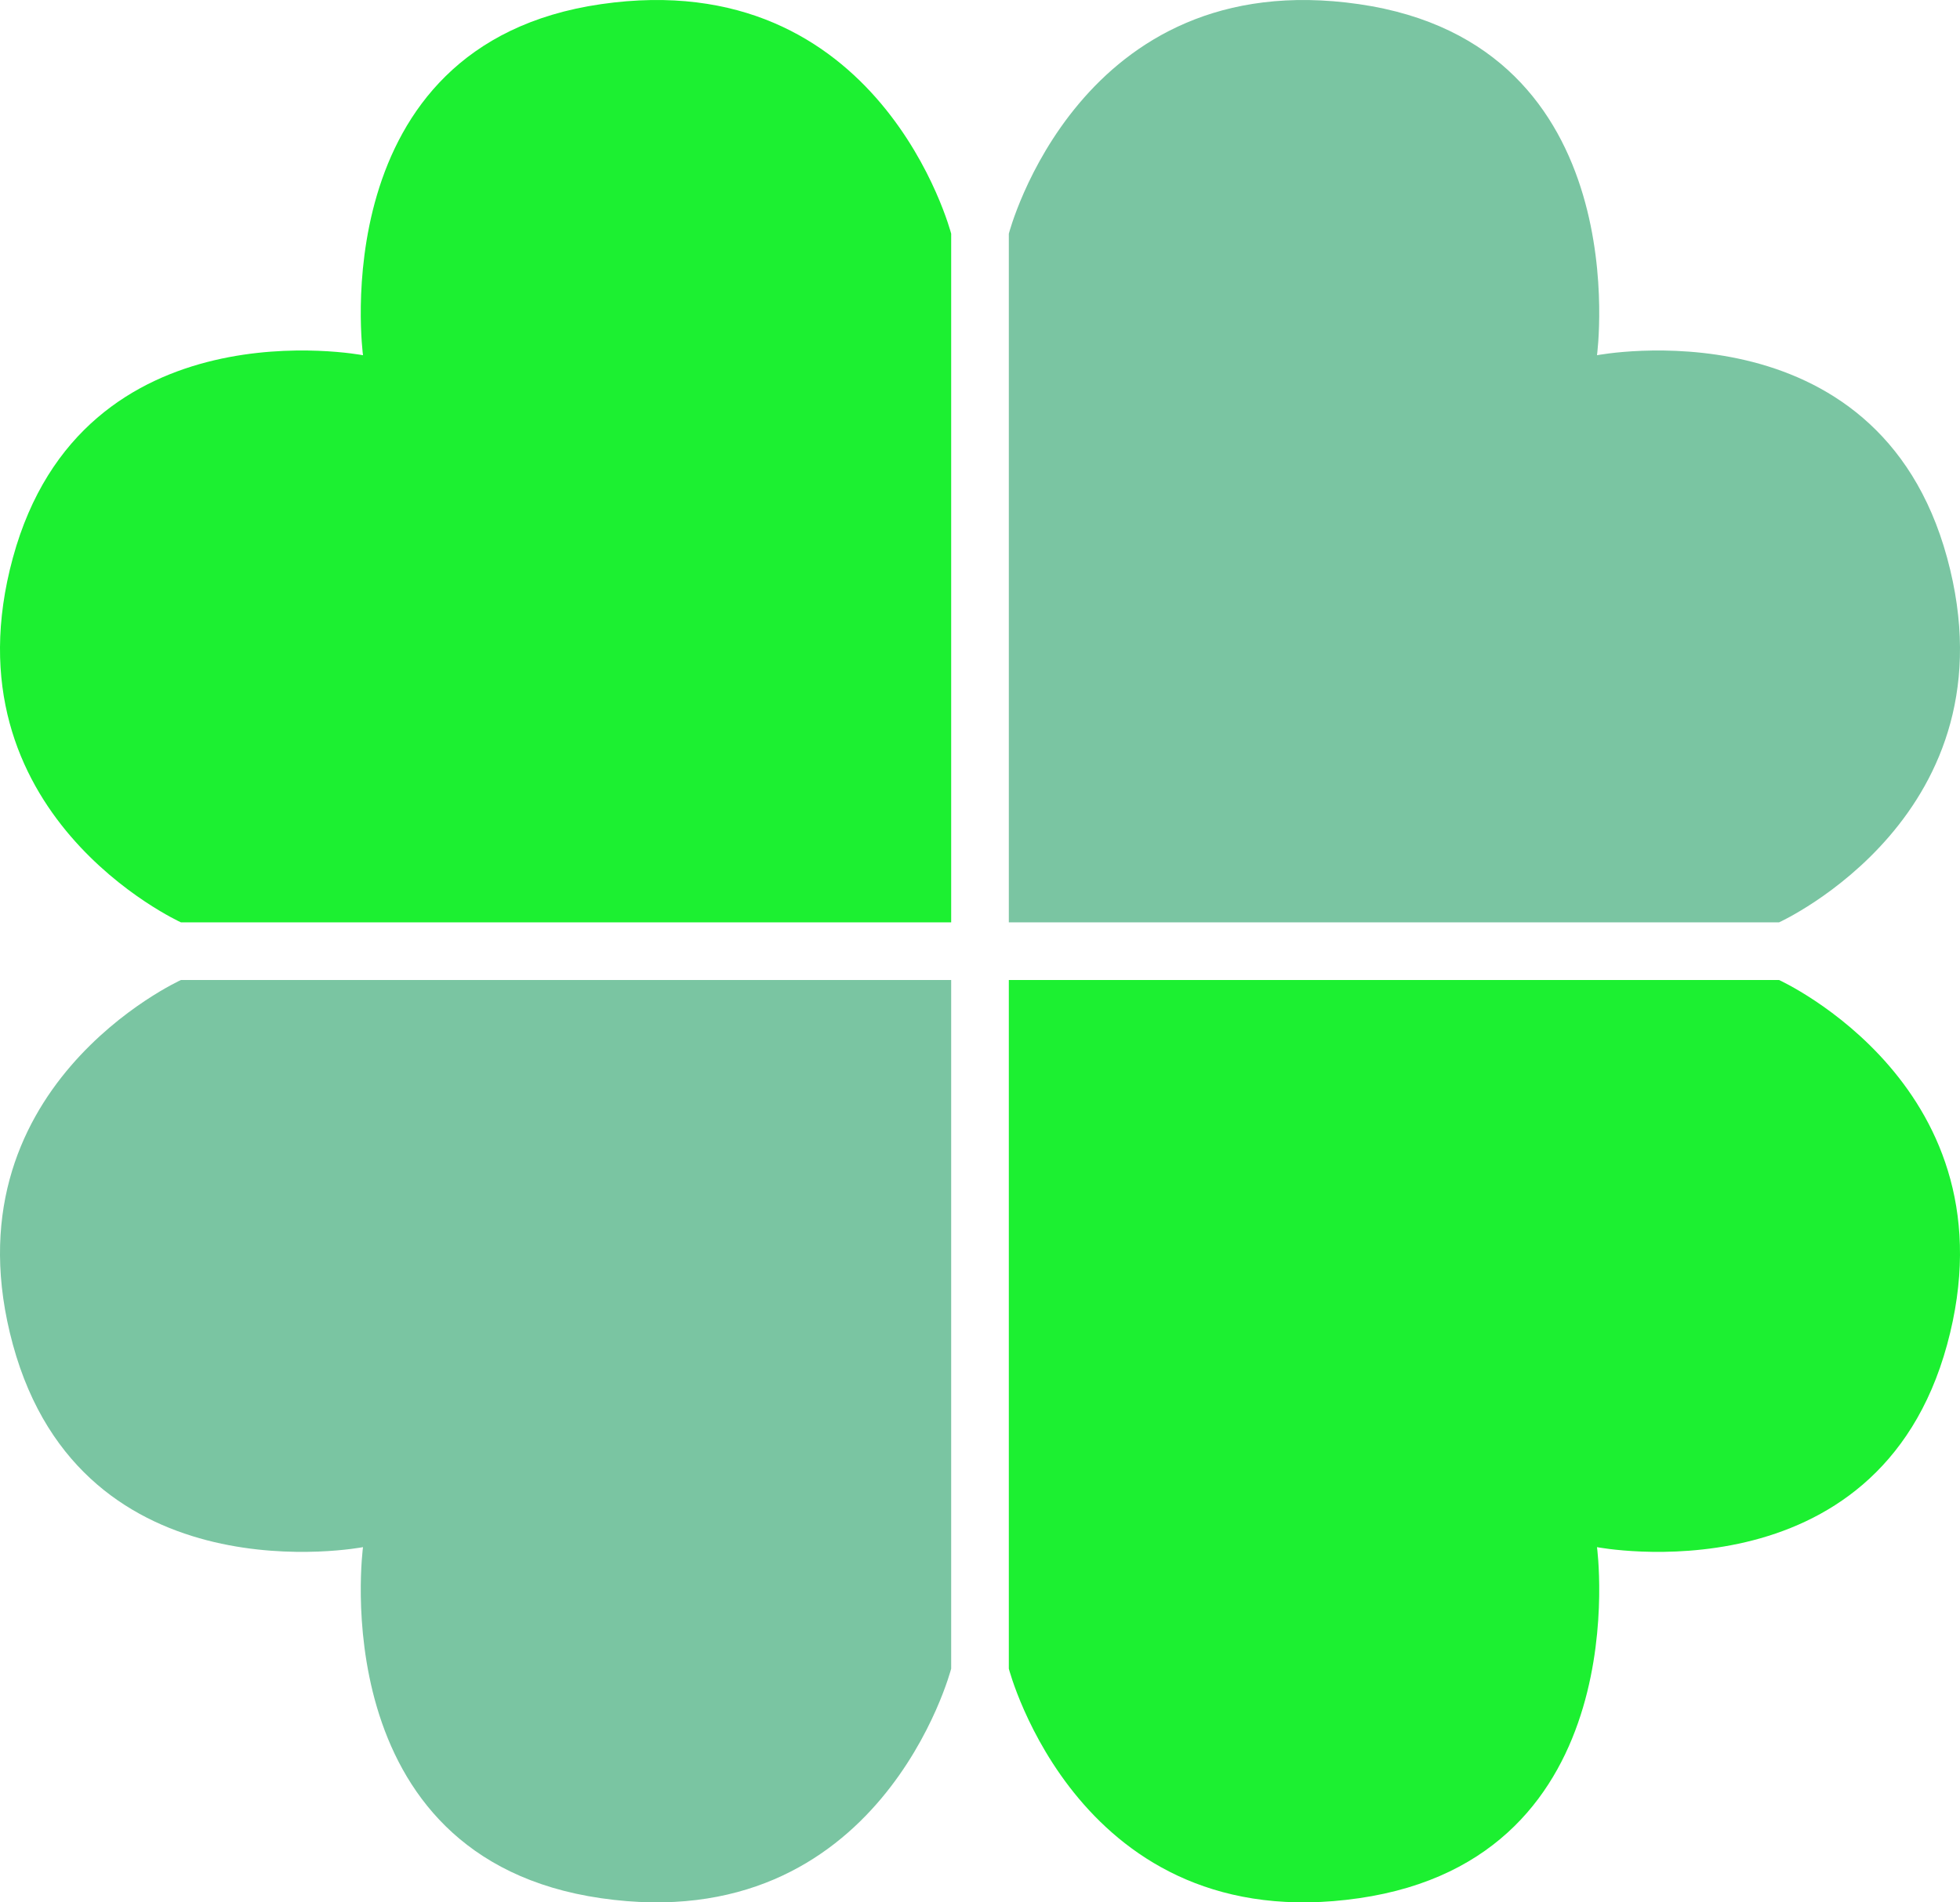
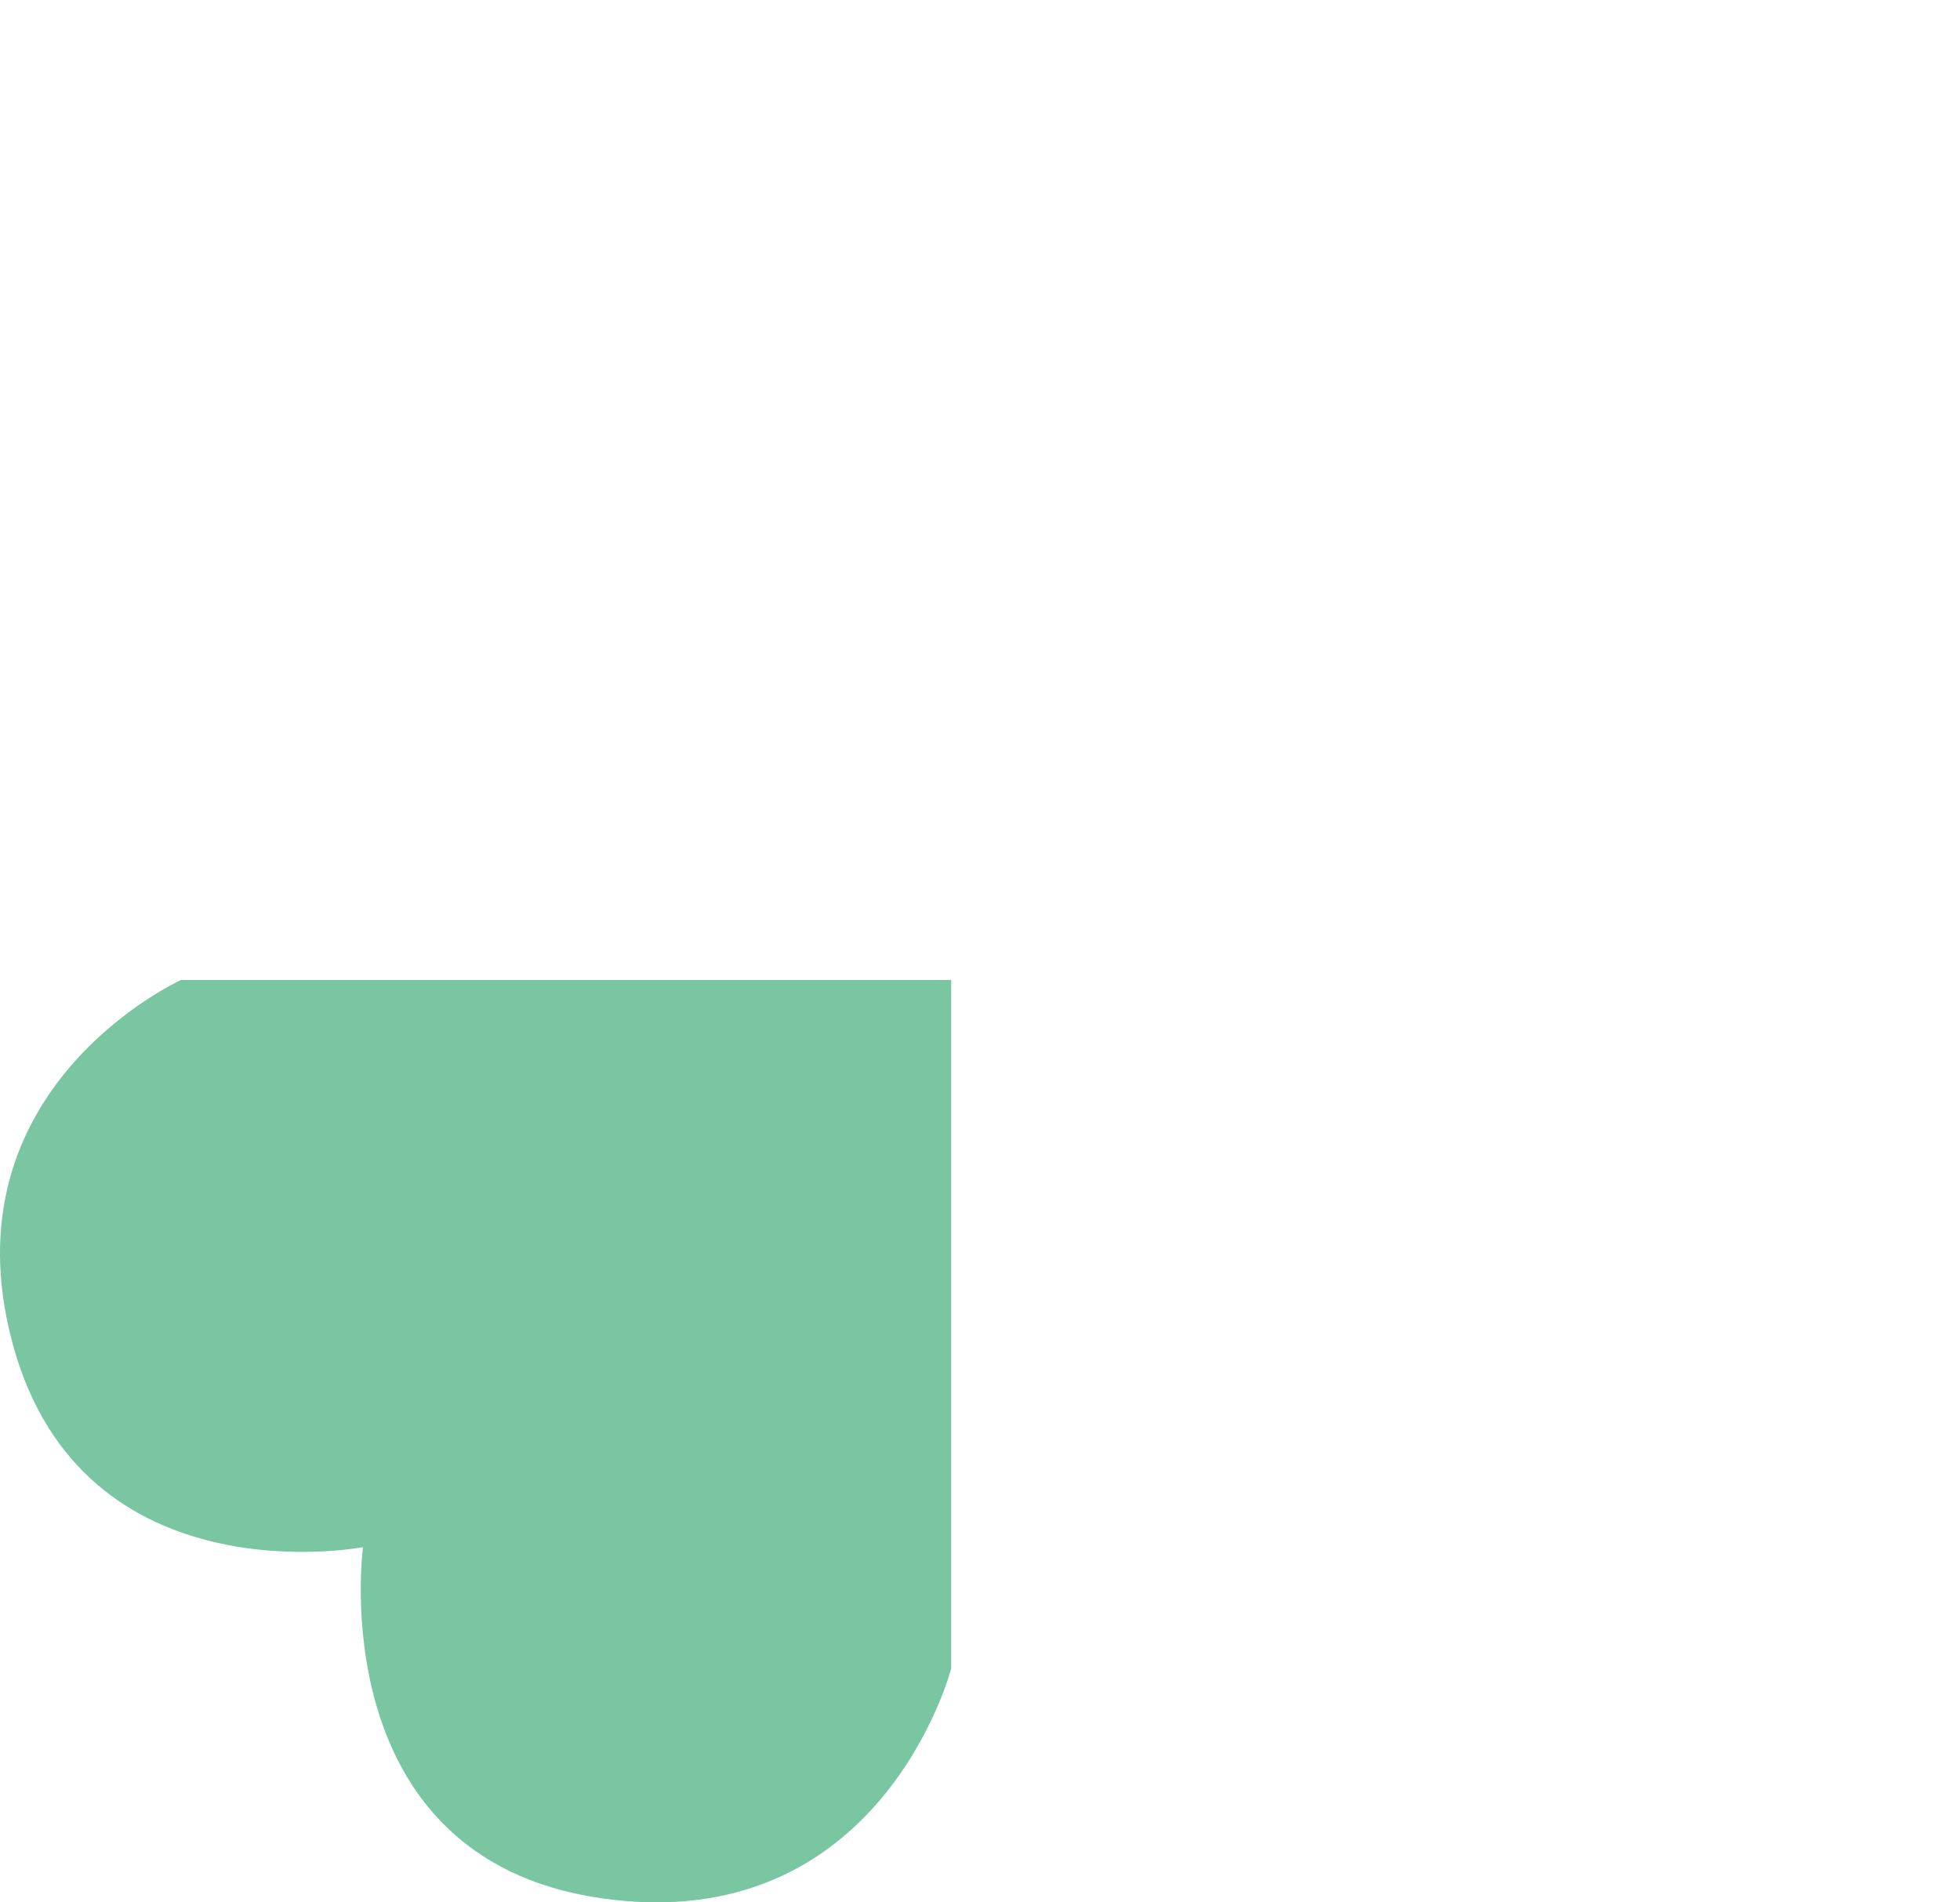
<svg xmlns="http://www.w3.org/2000/svg" fill="none" height="66" viewBox="0 0 68 66" width="68">
  <path d="M33 57.892V34H6.278C6.278 34 -1.982 37.748 0.447 46.649C2.877 55.55 12.594 53.676 12.594 53.676C12.594 53.676 11.136 64.451 20.853 65.856C30.571 67.262 33 57.892 33 57.892Z" fill="#7AC5A2" />
-   <path d="M35 8.108V32H61.722C61.722 32 69.982 28.252 67.553 19.351C65.124 10.45 55.406 12.324 55.406 12.324C55.406 12.324 56.864 1.549 47.147 0.144C37.429 -1.262 35 8.108 35 8.108Z" fill="#7AC5A2" />
-   <path d="M35 57.892V34H61.722C61.722 34 69.982 37.748 67.553 46.649C65.124 55.55 55.406 53.676 55.406 53.676C55.406 53.676 56.864 64.451 47.147 65.856C37.429 67.262 35 57.892 35 57.892Z" fill="#1CF031" />
-   <path d="M33 8.108V32H6.278C6.278 32 -1.982 28.252 0.447 19.351C2.877 10.45 12.594 12.324 12.594 12.324C12.594 12.324 11.136 1.549 20.853 0.144C30.571 -1.262 33 8.108 33 8.108Z" fill="#1CF031" />
</svg>